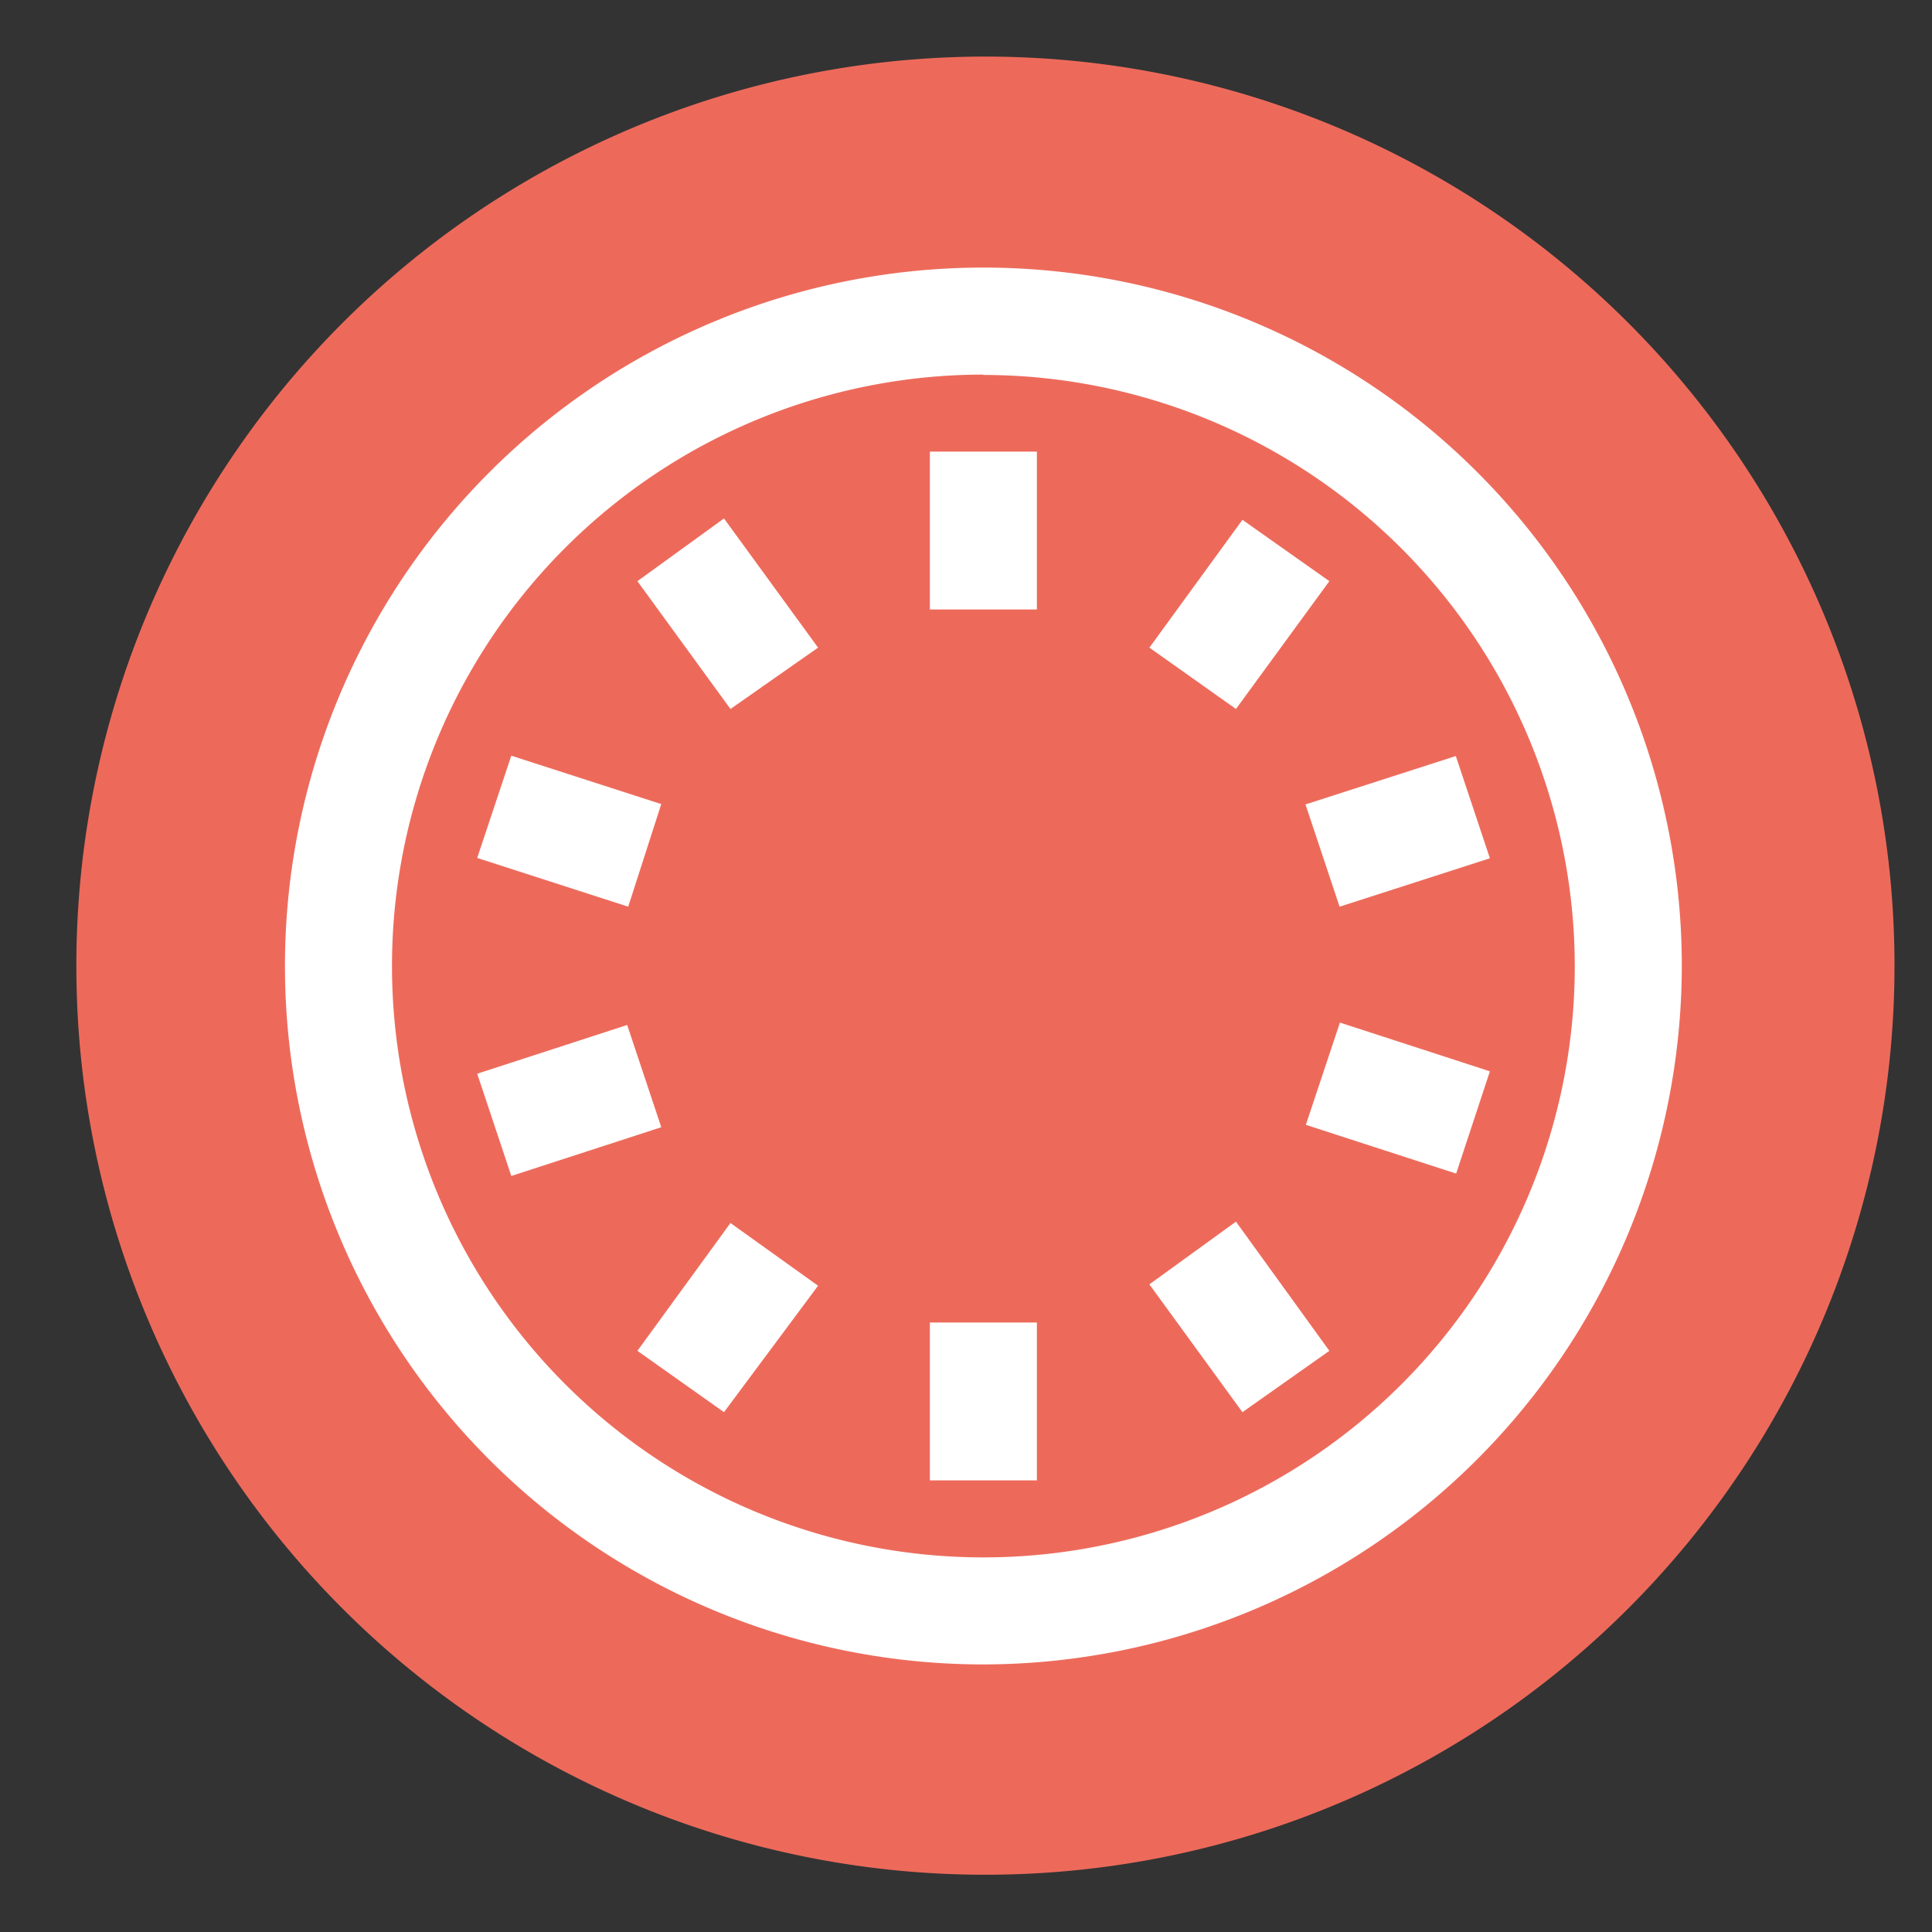
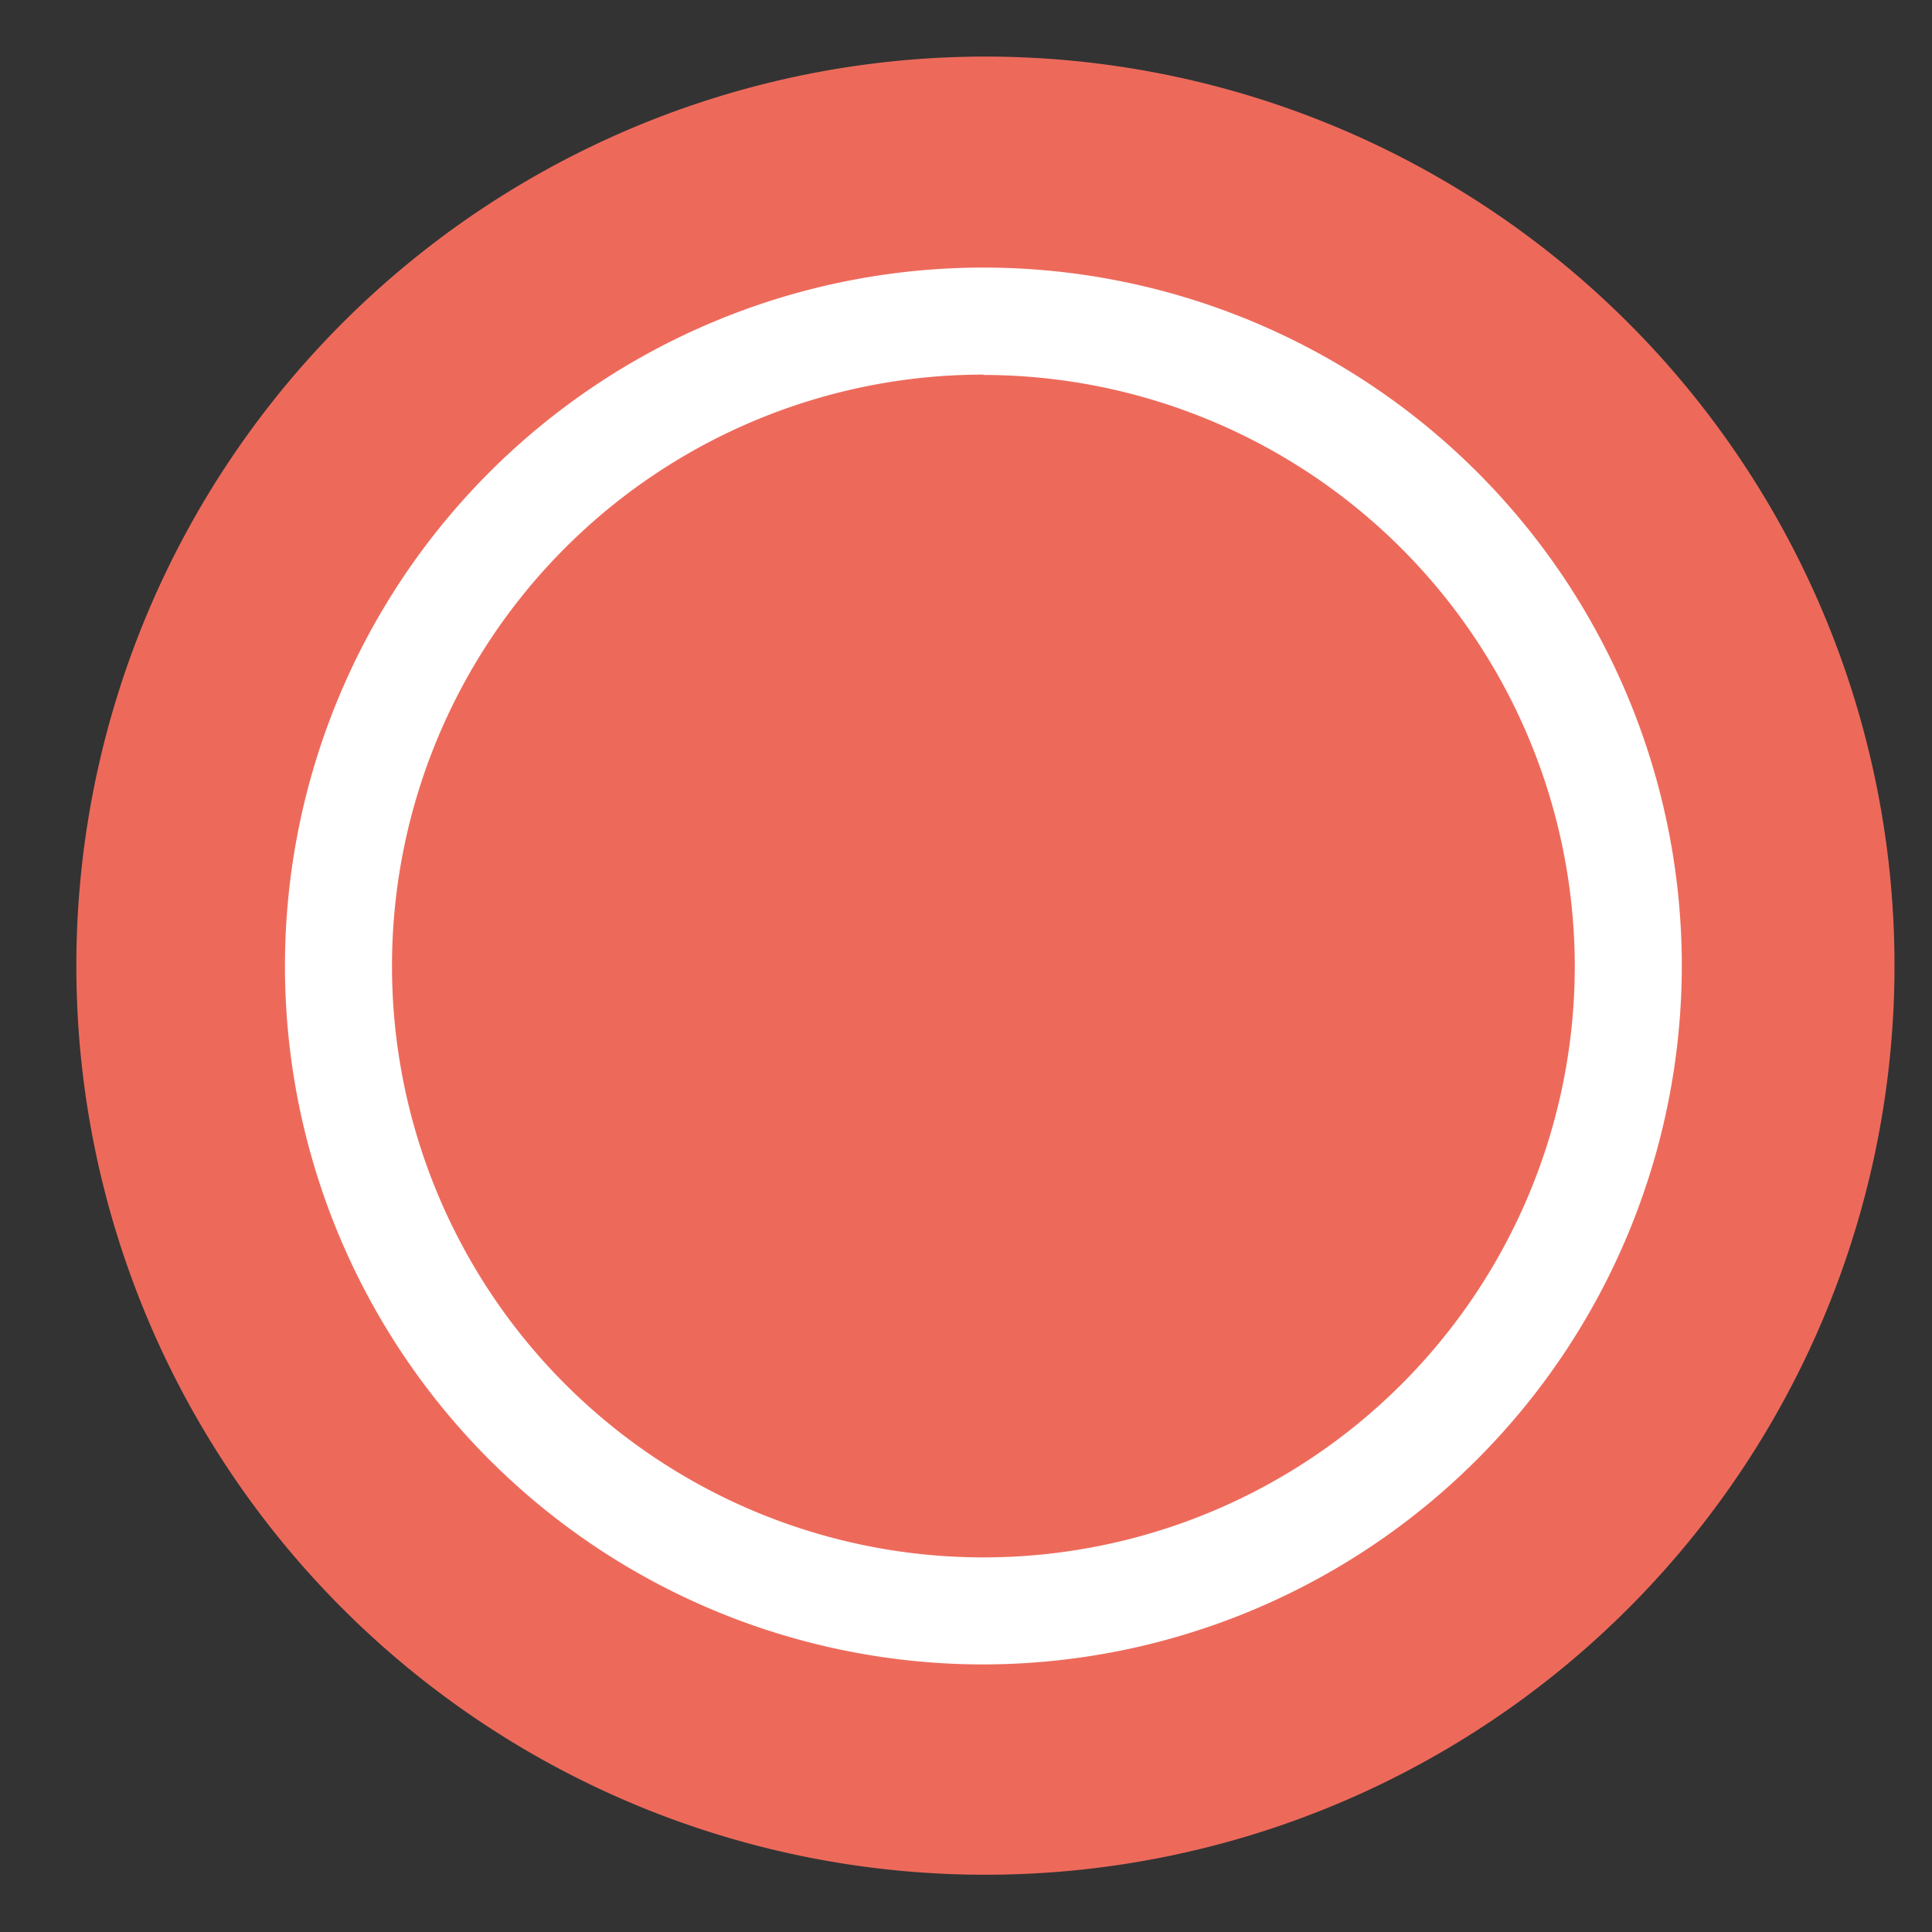
<svg xmlns="http://www.w3.org/2000/svg" id="Layer_1" data-name="Layer 1" viewBox="0 0 56.68 56.68">
  <rect x="0" y="0" width="56.68" height="56.68" fill="#333333" stroke="none" />
  <defs>
    <style>.cls-1{fill:#ed6a5b;}.cls-2{fill:#fff;}</style>
  </defs>
  <title>Icons</title>
  <path class="cls-1" d="M28.91,55A26.67,26.67,0,1,0,2.24,28.34,26.66,26.66,0,0,0,28.91,55" />
  <path class="cls-2" d="M28.85,48.83A20.49,20.49,0,1,1,49.34,28.34,20.52,20.52,0,0,1,28.85,48.83Zm0-37.84A17.35,17.35,0,1,0,46.2,28.34,17.37,17.37,0,0,0,28.85,11Z" />
-   <path class="cls-2" d="M30.42,43.43H27.28V38.8h3.14Zm-9.18-2L18.7,39.63l2.73-3.75L24,37.72Zm15.21,0-2.73-3.75,2.54-1.84L39,39.63Zm6.27-7-4.41-1.43,1-3,4.4,1.43ZM15,34.5l-1-3,4.4-1.43,1,3Zm24.3-7.9-1-3,4.41-1.42,1,3Zm-20.87,0L14,25.17l1-3,4.4,1.42Zm3-5.8L18.7,17.05l2.54-1.84L24,19Zm14.83,0L33.72,19l2.73-3.75L39,17.05Zm-5.84-2.92H27.28V13.25h3.14Z" />
</svg>